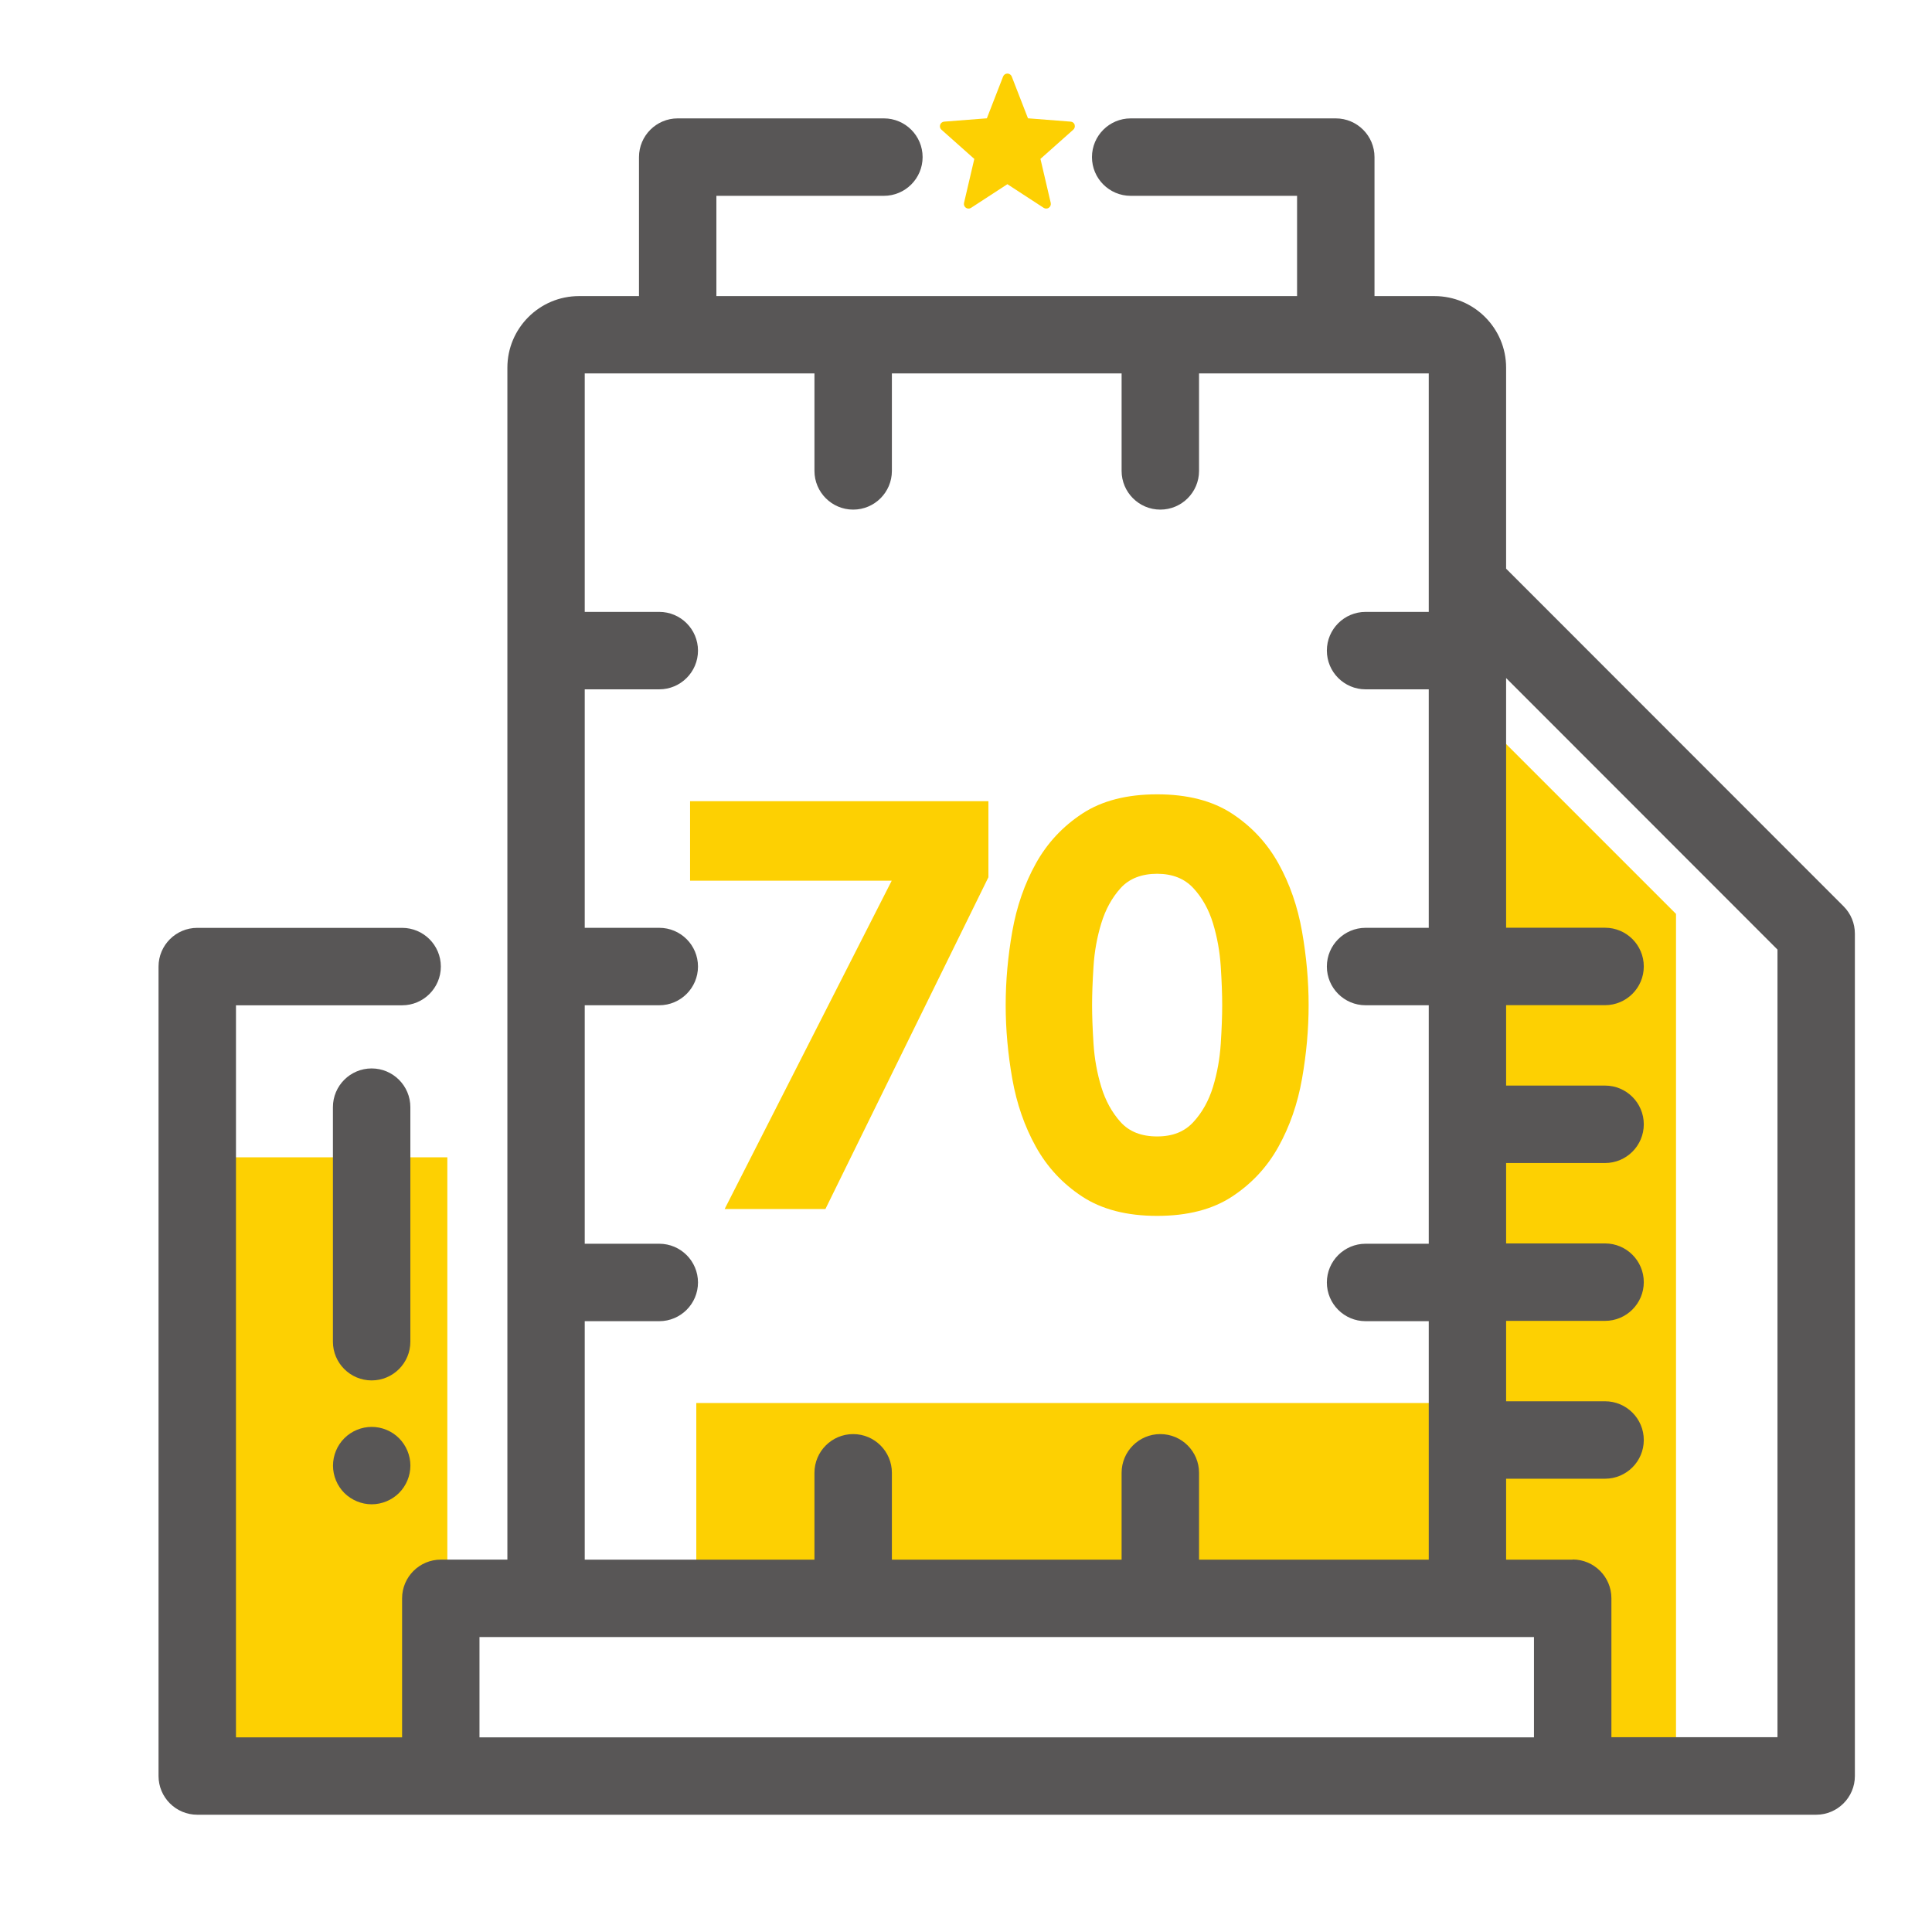
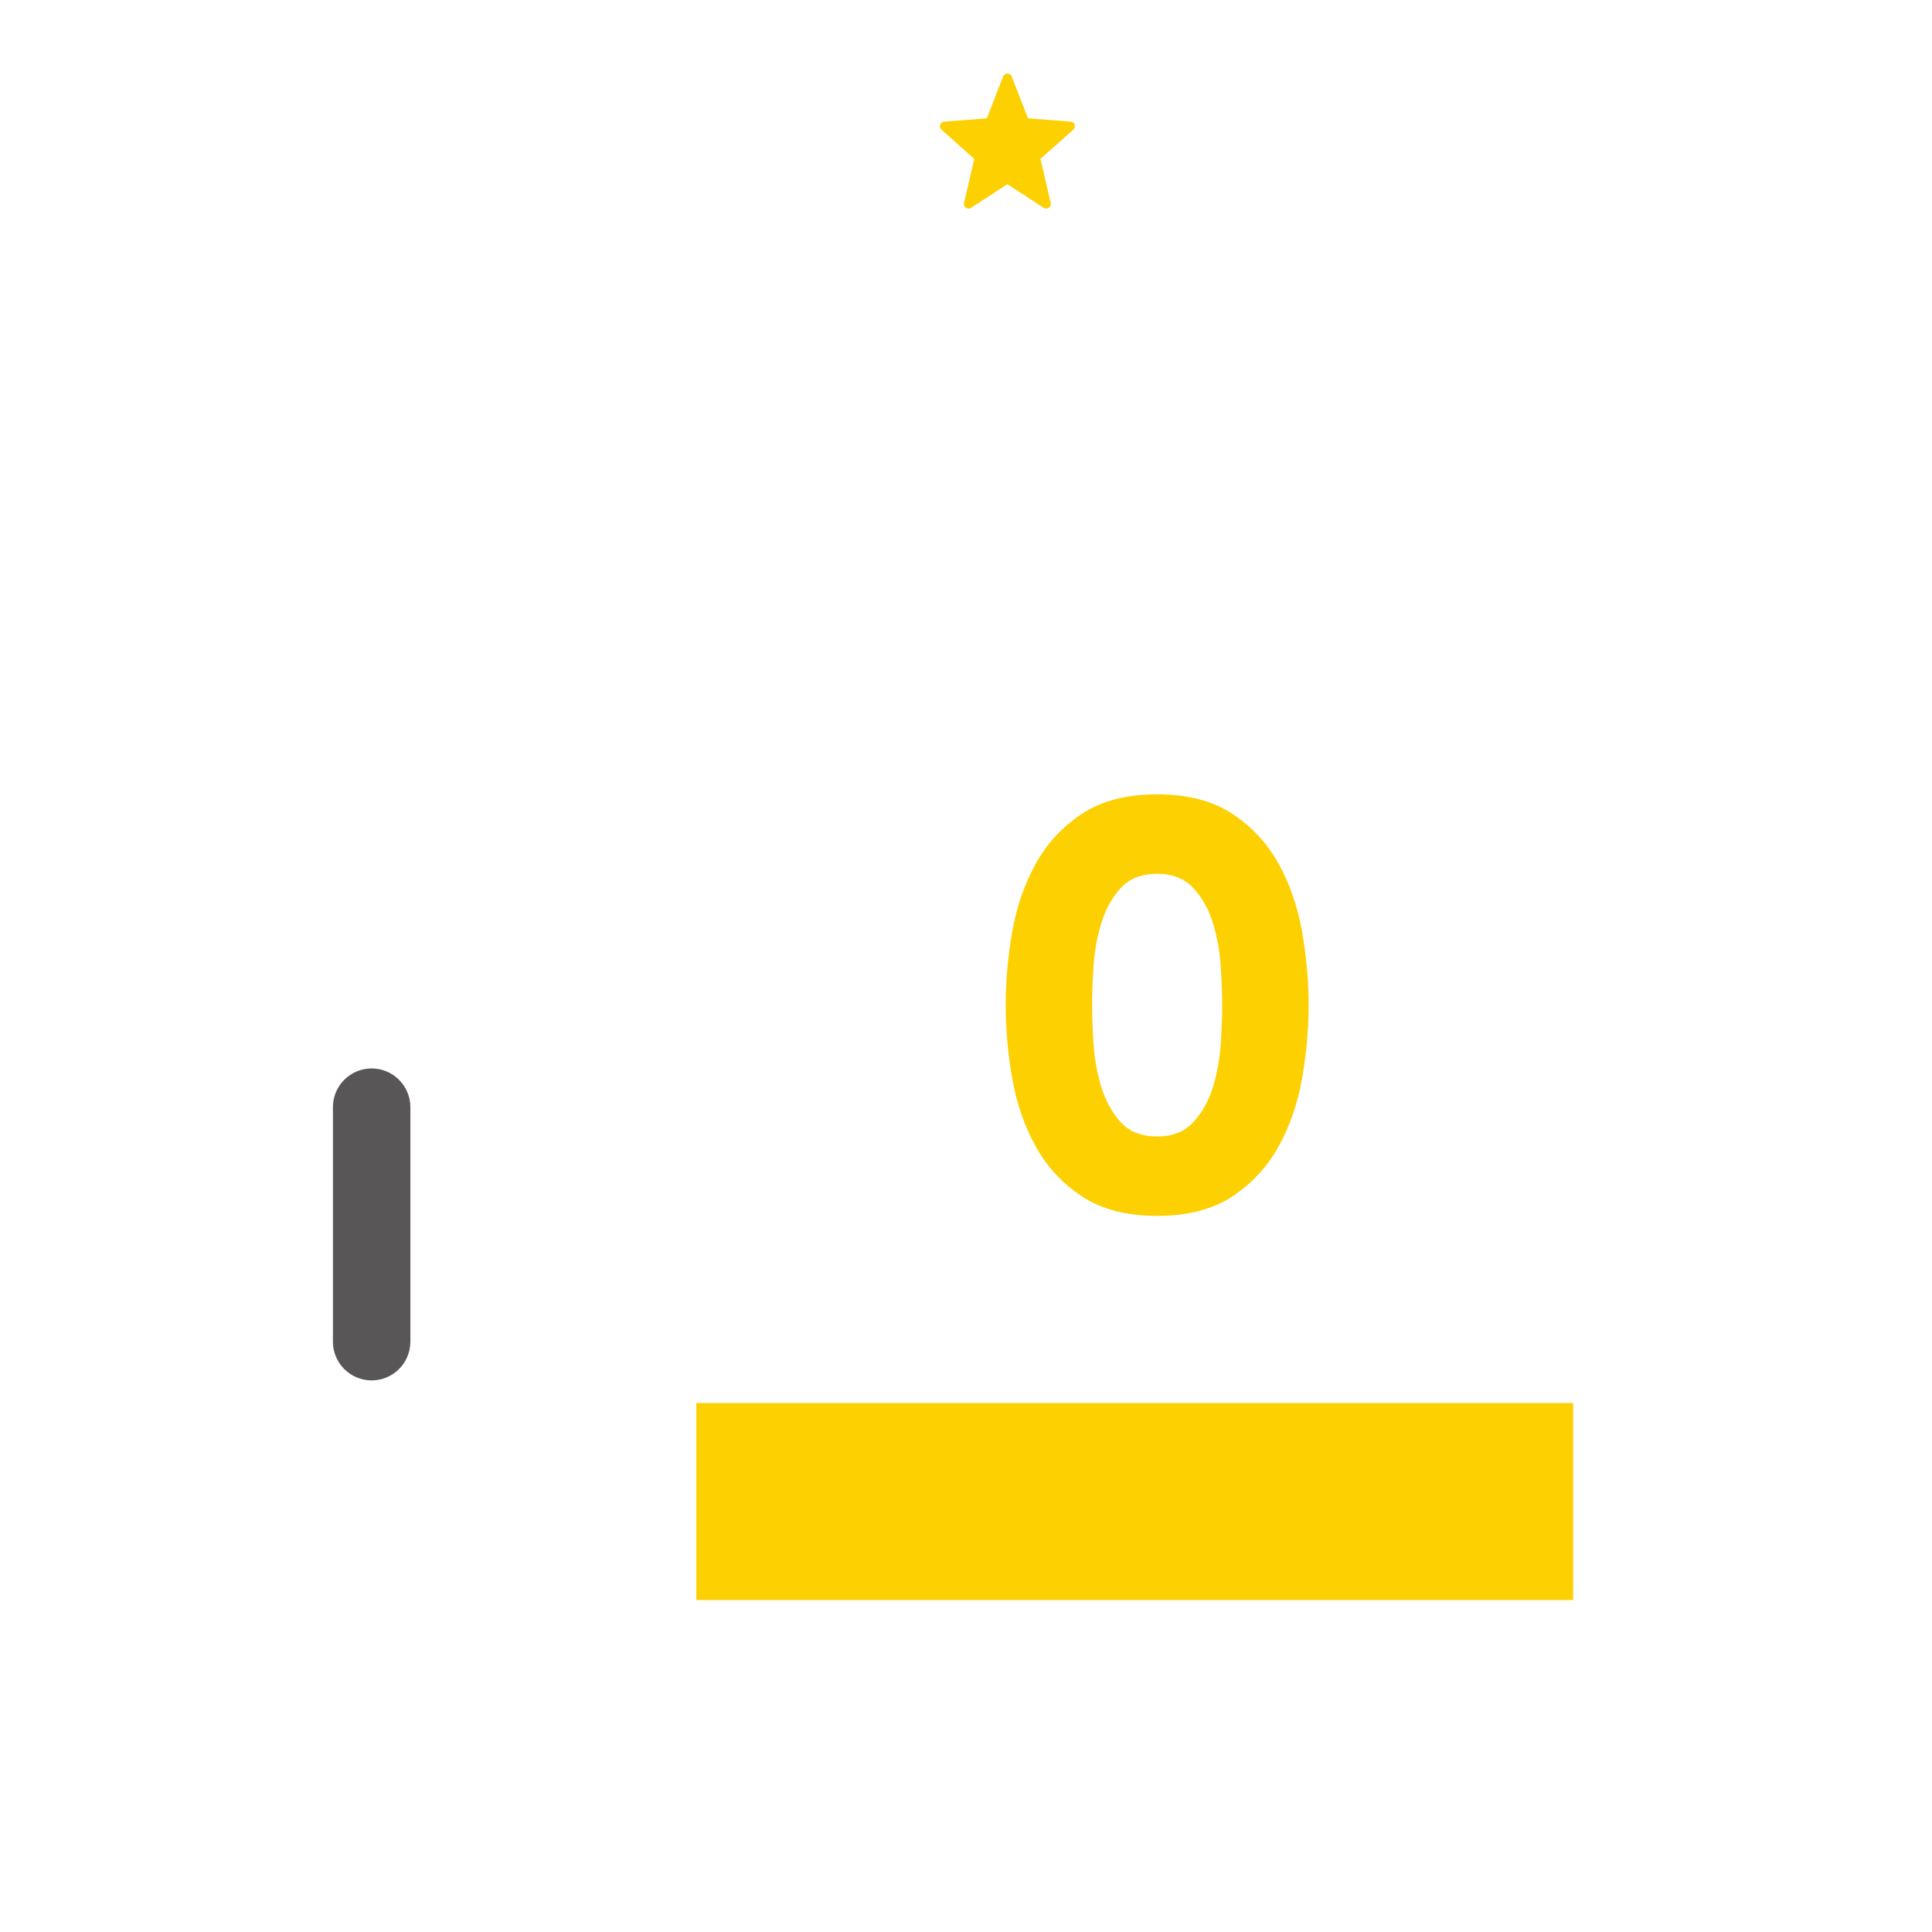
<svg xmlns="http://www.w3.org/2000/svg" id="_图层_1" data-name="图层 1" viewBox="0 0 500 500">
  <defs>
    <style>
      .cls-1 {
        fill: #fdd002;
      }

      .cls-2 {
        fill: #585656;
      }
    </style>
  </defs>
-   <polygon class="cls-1" points="385.75 188.52 433.75 236.52 433.75 454.01 412.75 454.01 412.75 418.01 385.75 418.01 385.75 188.52" />
-   <rect class="cls-1" x="54.27" y="299.51" width="61.5" height="158.99" />
  <rect class="cls-1" x="180.2" y="363.1" width="226.93" height="51" />
  <g>
-     <path class="cls-2" d="M477.11,234.55l-87.33-87.38v-52.01c0-10.22-8.31-18.53-18.53-18.53h-15.53V40.66c0-5.52-4.49-10.02-10.02-10.02h-53.08c-5.52,0-10.02,4.49-10.02,10.02s4.49,10.02,10.02,10.02h43.06v25.95H185.4v-25.95h43.35c5.52,0,10.02-4.49,10.02-10.02s-4.49-10.02-10.02-10.02h-53.36c-5.52,0-10.02,4.49-10.02,10.02v35.97h-15.53c-10.22,0-18.53,8.31-18.53,18.53V403.63h-17.23c-5.52,0-10.02,4.49-10.02,10.02v35.97H61.07v-189.45h43c5.52,0,10.02-4.49,10.02-10.02s-4.49-10.02-10.02-10.02H51.05c-5.52,0-10.02,4.49-10.02,10.02v209.48c0,5.52,4.49,10.02,10.02,10.02H470.02c5.52,0,10.02-4.49,10.02-10.02V241.63c0-2.67-1.04-5.19-2.93-7.08Zm-296.47,97.35c0-5.52-4.49-10.02-10.02-10.02h-19.29v-61.72h19.29c5.52,0,10.02-4.49,10.02-10.02s-4.49-10.02-10.02-10.02h-19.29v-61.72h19.29c5.52,0,10.02-4.49,10.02-10.02s-4.49-10.02-10.02-10.02h-19.29v-61.72h59.45v25.23c0,5.52,4.49,10.02,10.02,10.02s10.02-4.49,10.02-10.02v-25.23h59.45v25.23c0,5.52,4.49,10.02,10.02,10.02s10.02-4.49,10.02-10.02v-25.23h59.45v61.72h-16.35c-5.52,0-10.02,4.49-10.02,10.02s4.49,10.02,10.02,10.02h16.35v61.72h-16.35c-5.52,0-10.02,4.49-10.02,10.02s4.49,10.02,10.02,10.02h16.35v61.72h-16.35c-5.52,0-10.02,4.49-10.02,10.02s4.49,10.02,10.02,10.02h16.35v61.72h-59.45v-22.48c0-5.52-4.49-10.02-10.02-10.02s-10.02,4.49-10.02,10.02v22.48h-59.45v-22.48c0-5.52-4.49-10.02-10.02-10.02s-10.02,4.49-10.02,10.02v22.48h-59.45v-61.72h19.29c5.52,0,10.02-4.49,10.02-10.02Zm216.35,91.77v25.95H124.09v-25.95H396.99Zm10.02-20.03h-17.23v-20.95h25.61c5.52,0,10.02-4.49,10.02-10.02s-4.49-10.02-10.02-10.02h-25.61v-20.81h25.61c5.52,0,10.02-4.49,10.02-10.02s-4.49-10.02-10.02-10.02h-25.61v-20.81h25.61c5.52,0,10.02-4.49,10.02-10.02s-4.49-10.02-10.02-10.02h-25.61v-20.81h25.61c5.52,0,10.02-4.49,10.02-10.02s-4.49-10.02-10.02-10.02h-25.61v-64.62l70.23,70.27v203.84h-42.98v-35.97c0-5.52-4.49-10.02-10.02-10.02Z" />
-     <path class="cls-2" d="M89.11,372.22c-1.87,1.86-2.93,4.45-2.93,7.08s1.07,5.22,2.93,7.08c1.87,1.86,4.45,2.93,7.08,2.93s5.22-1.07,7.08-2.93c1.87-1.87,2.94-4.45,2.94-7.08s-1.07-5.21-2.93-7.08c-1.85-1.87-4.44-2.94-7.08-2.94s-5.23,1.07-7.08,2.93Z" />
    <path class="cls-2" d="M106.2,286.53c0-5.52-4.49-10.02-10.02-10.02s-10.02,4.49-10.02,10.02v60.7c0,5.52,4.49,10.02,10.02,10.02s10.02-4.49,10.02-10.02v-60.7Z" />
  </g>
  <path class="cls-1" d="M278.13,32.29c-.15-.46-.56-.78-1.04-.81l-11.05-.86-4.2-10.81c-.18-.46-.62-.77-1.12-.77s-.94,.3-1.12,.77l-4.2,10.81-11.05,.86c-.48,.04-.89,.36-1.04,.81-.15,.46-.02,.96,.34,1.28l8.5,7.56-2.66,11.38c-.11,.48,.08,.97,.48,1.26,.4,.28,.93,.29,1.34,.02l9.4-6.12,9.4,6.12c.2,.13,.43,.19,.65,.19,.24,0,.48-.07,.69-.22,.4-.28,.59-.78,.48-1.26l-2.66-11.38,8.5-7.56c.36-.32,.49-.82,.34-1.28h0Zm0,0" />
  <g>
-     <path class="cls-1" d="M230.76,227.92h-52.17v-20.57h77.21v19.68l-42.18,85.86h-26.08l43.23-84.96Z" />
    <path class="cls-1" d="M260.27,260.12c0-6.26,.57-12.62,1.71-19.08,1.14-6.46,3.18-12.32,6.11-17.59,2.93-5.27,6.93-9.56,12-12.89,5.07-3.33,11.53-4.99,19.38-4.99s14.31,1.67,19.38,4.99c5.07,3.33,9.07,7.63,12,12.89,2.93,5.27,4.97,11.13,6.11,17.59,1.14,6.46,1.71,12.82,1.71,19.08s-.57,12.62-1.71,19.08c-1.14,6.46-3.18,12.32-6.11,17.59-2.93,5.27-6.93,9.56-12,12.89-5.07,3.33-11.53,4.99-19.38,4.99s-14.31-1.67-19.38-4.99-9.07-7.62-12-12.89c-2.93-5.27-4.97-11.13-6.11-17.59-1.14-6.46-1.71-12.82-1.71-19.08Zm22.36,0c0,2.78,.12,6.11,.37,9.99,.25,3.88,.92,7.6,2.01,11.18,1.09,3.58,2.76,6.61,4.99,9.09,2.24,2.49,5.39,3.73,9.46,3.73s7.1-1.24,9.39-3.73c2.28-2.48,3.97-5.51,5.07-9.09,1.09-3.58,1.76-7.3,2.01-11.18,.25-3.88,.37-7.2,.37-9.99s-.12-6.11-.37-9.99c-.25-3.88-.92-7.6-2.01-11.18-1.09-3.58-2.78-6.61-5.07-9.09-2.29-2.48-5.42-3.73-9.39-3.73s-7.23,1.24-9.46,3.73c-2.24,2.48-3.9,5.52-4.99,9.09-1.09,3.58-1.77,7.3-2.01,11.18-.25,3.88-.37,7.21-.37,9.99Z" />
  </g>
</svg>